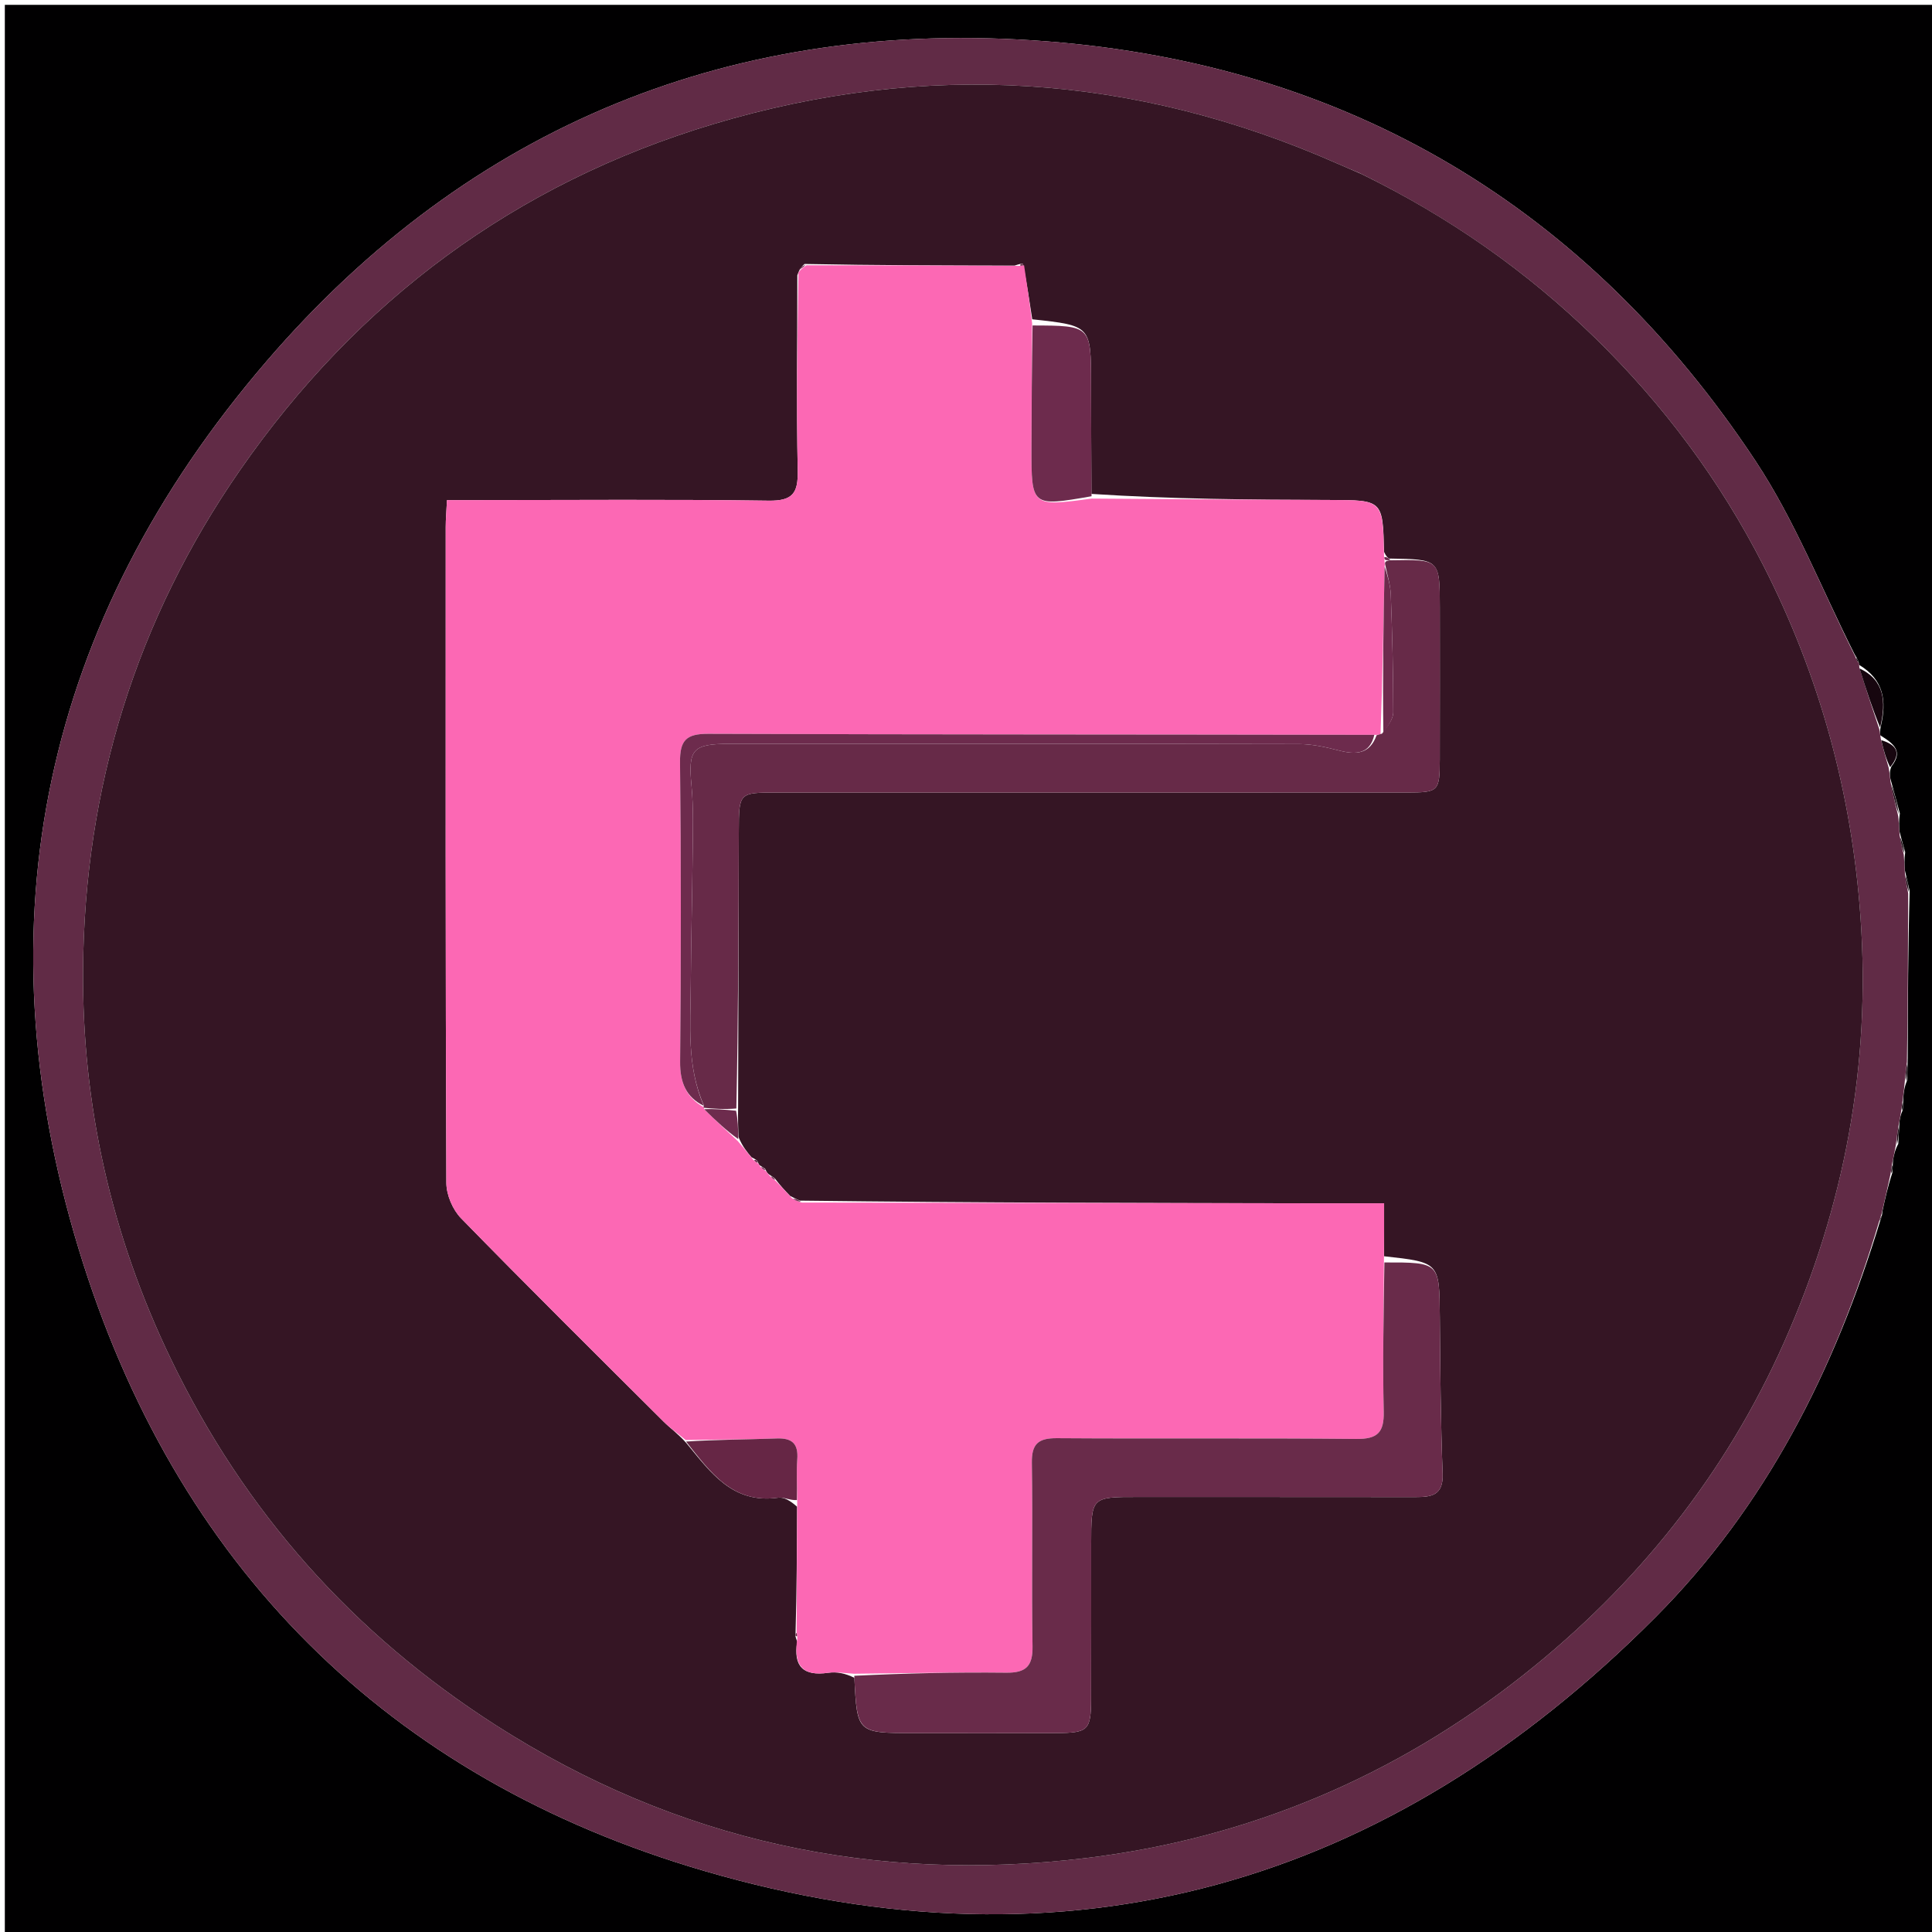
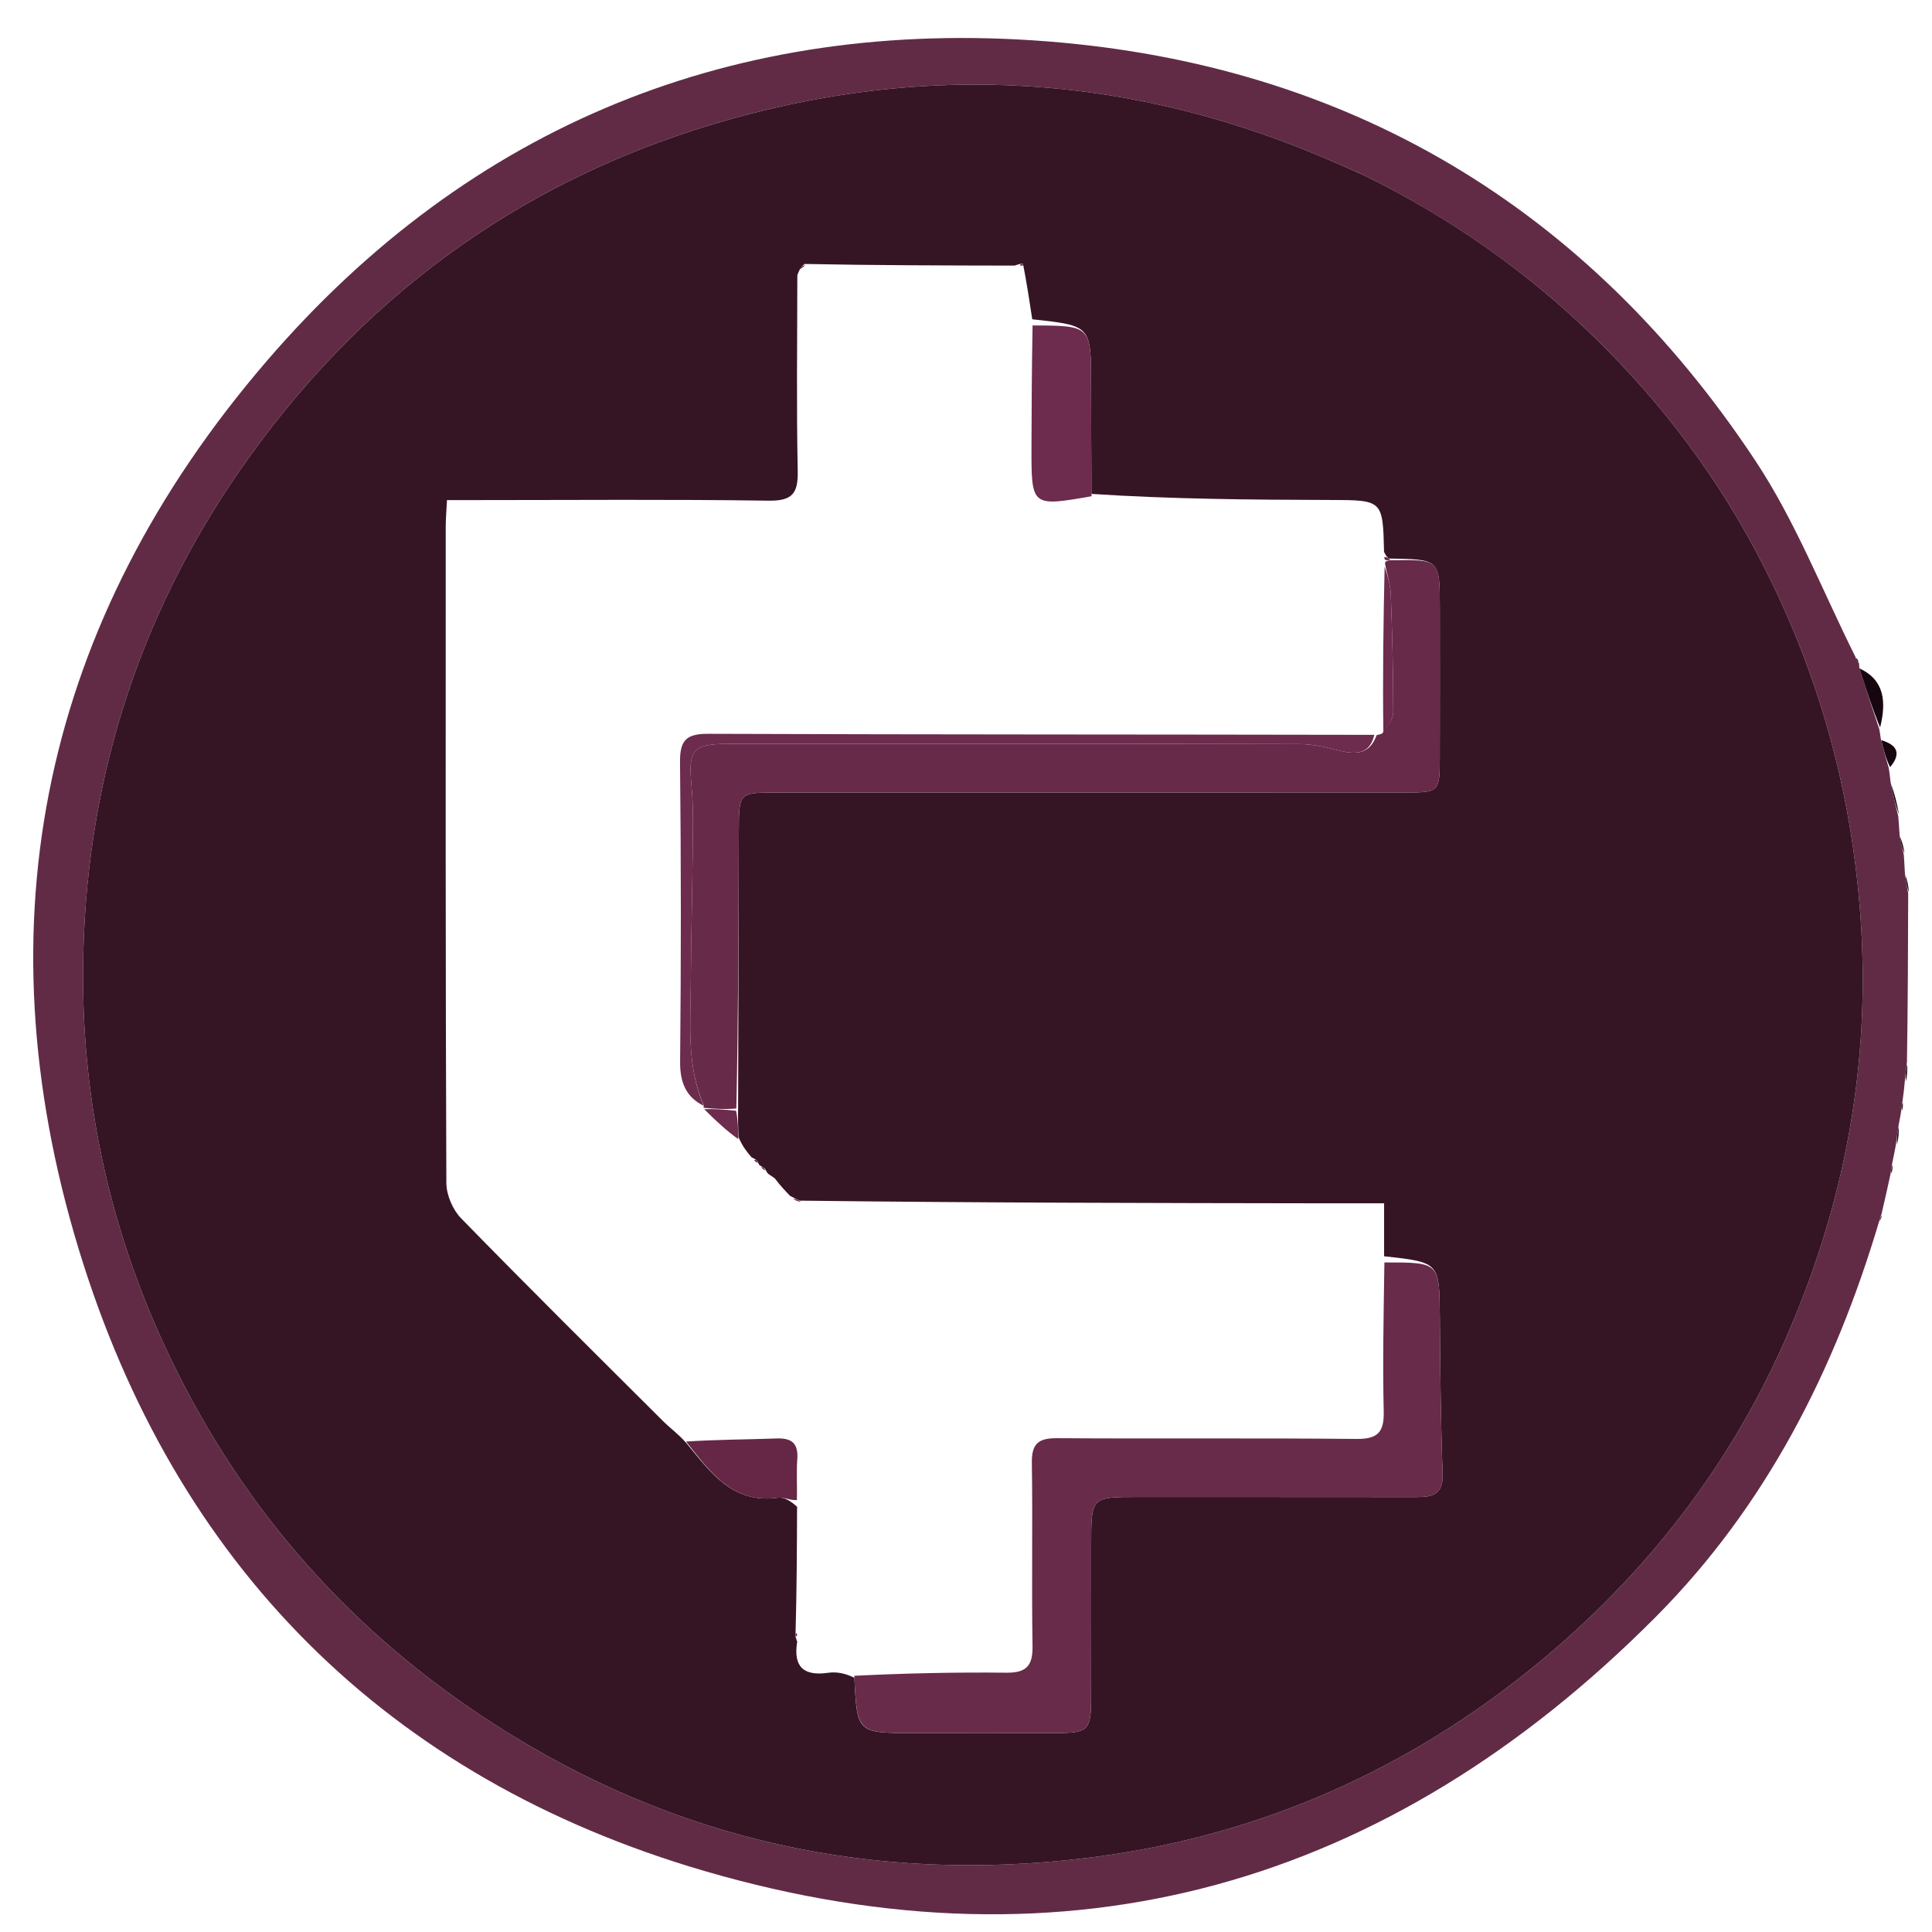
<svg xmlns="http://www.w3.org/2000/svg" version="1.1" id="Layer_1" x="0px" y="0px" width="100%" viewBox="0 0 400 400" enable-background="new 0 0 400 400" xml:space="preserve">
-   <path fill="#010001" opacity="1" stroke="none" d=" M401,136   C401,224.667 401,312.833 401,401   C267.667,401 134.333,401 1,401   C1,267.667 1,134.333 1,1   C134.333,1 267.667,1 401,1   C401,45.833 401,90.667 401,136  M384.731,136.834   C384.599,136.543 384.431,136.275 383.915,135.35   C377.173,122.001 371.669,107.833 363.473,95.446   C328.713,42.916 279.162,13.411 216.683,8.555   C152.394,3.558 97.346,25.732 55.158,74.826   C9.044,128.488 -4.291,190.796 16.246,258.465   C36.138,324.008 80.188,368.204 145.922,387.39   C221.282,409.385 287.424,390.414 342.751,334.821   C365.578,311.884 379.84,283.797 389.345,252.524   C389.503,252.177 389.66,251.831 389.746,250.715   C390.302,248.164 390.859,245.614 391.781,242.842   C391.823,242.219 391.866,241.596 391.928,240.183   C392.122,239.15 392.317,238.117 393.018,236.825   C393.093,235.537 393.168,234.25 393.262,232.232   C393.378,231.514 393.494,230.796 393.937,229.84   C393.984,229.234 394.03,228.627 394.057,227.226   C394.155,226.171 394.254,225.116 394.831,223.723   C394.884,222.481 394.936,221.239 394.972,219.068   C395.005,207.704 395.038,196.341 395.374,184.471   C395.107,183.293 394.839,182.115 394.378,180.155   C394.305,179.087 394.233,178.02 394.45,176.436   C394.11,175.27 393.771,174.103 393.272,172.159   C393.186,171.105 393.099,170.051 393.348,168.411   C392.759,166.252 392.17,164.093 391.389,161.21   C391.275,160.472 391.161,159.734 391.605,158.675   C394.007,155.633 392.274,154.075 389.317,152.259   C389.242,151.828 389.166,151.398 389.427,150.27   C390.593,145.224 390.121,140.77 384.899,137.652   C384.899,137.652 384.887,137.287 384.731,136.834  z" />
  <path fill="#612B46" opacity="1" stroke="none" d=" M394.352,224.061   C394.254,225.116 394.155,226.171 393.913,227.852   C393.716,229.011 393.663,229.544 393.611,230.078   C393.494,230.796 393.378,231.514 393.097,232.917   C392.791,234.763 392.651,235.923 392.511,237.083   C392.317,238.117 392.122,239.15 391.768,240.812   C391.543,241.982 391.479,242.522 391.415,243.063   C390.859,245.614 390.302,248.164 389.565,251.302   C389.263,252.256 389.142,252.622 389.02,252.989   C379.84,283.797 365.578,311.884 342.751,334.821   C287.424,390.414 221.282,409.385 145.922,387.39   C80.188,368.204 36.138,324.008 16.246,258.465   C-4.291,190.796 9.044,128.488 55.158,74.826   C97.346,25.732 152.394,3.558 216.683,8.555   C279.162,13.411 328.713,42.916 363.473,95.446   C371.669,107.833 377.173,122.001 384.113,135.929   C384.429,136.822 384.622,137.082 384.887,137.287   C384.887,137.287 384.899,137.652 384.956,138.216   C386.372,142.843 387.731,146.905 389.091,150.967   C389.166,151.398 389.242,151.828 389.391,152.93   C389.992,155.399 390.519,157.197 391.047,158.996   C391.161,159.734 391.275,160.472 391.427,161.938   C391.981,164.776 392.497,166.886 393.013,168.997   C393.099,170.051 393.186,171.105 393.294,172.896   C393.598,174.74 393.879,175.846 394.16,176.952   C394.233,178.02 394.305,179.087 394.396,180.888   C394.633,182.739 394.852,183.859 395.072,184.978   C395.038,196.341 395.005,207.704 394.816,219.841   C394.558,221.764 394.455,222.912 394.352,224.061  M281.555,35.863   C280.024,35.209 278.485,34.571 276.962,33.898   C234.887,15.302 191.714,12.499 147.715,25.686   C106.668,37.988 73.97,62.344 49.658,97.39   C28.224,128.287 17.483,163.066 17.197,200.67   C16.983,228.819 23.037,255.729 35.344,281.294   C50.638,313.066 73.085,338.235 102.674,357.193   C140.079,381.16 181.067,389.991 224.887,384.688   C258.48,380.623 288.887,367.785 315.451,346.748   C338.907,328.174 357.244,305.267 369.42,277.811   C381.842,249.801 387.382,220.503 385.187,189.758   C383.358,164.143 376.752,139.995 365.101,117.121   C356.089,99.427 344.36,83.744 330.229,69.948   C316.093,56.148 300.022,44.896 281.555,35.863  z" />
  <path fill="#17060F" opacity="1" stroke="none" d=" M389.259,150.619   C387.731,146.905 386.372,142.843 384.999,138.394   C390.121,140.77 390.593,145.224 389.259,150.619  z" />
  <path fill="#17060F" opacity="1" stroke="none" d=" M391.326,158.835   C390.519,157.197 389.992,155.399 389.495,153.241   C392.274,154.075 394.007,155.633 391.326,158.835  z" />
  <path fill="#17060F" opacity="1" stroke="none" d=" M393.181,168.704   C392.497,166.886 391.981,164.776 391.523,162.299   C392.17,164.093 392.759,166.252 393.181,168.704  z" />
  <path fill="#17060F" opacity="1" stroke="none" d=" M392.764,236.954   C392.651,235.923 392.791,234.763 393.088,233.282   C393.168,234.25 393.093,235.537 392.764,236.954  z" />
  <path fill="#17060F" opacity="1" stroke="none" d=" M394.305,176.694   C393.879,175.846 393.598,174.74 393.374,173.285   C393.771,174.103 394.11,175.27 394.305,176.694  z" />
  <path fill="#17060F" opacity="1" stroke="none" d=" M395.223,184.724   C394.852,183.859 394.633,182.739 394.492,181.278   C394.839,182.115 395.107,183.293 395.223,184.724  z" />
  <path fill="#17060F" opacity="1" stroke="none" d=" M394.592,223.892   C394.455,222.912 394.558,221.764 394.825,220.306   C394.936,221.239 394.884,222.481 394.592,223.892  z" />
  <path fill="#17060F" opacity="1" stroke="none" d=" M393.774,229.959   C393.663,229.544 393.716,229.011 393.923,228.249   C394.03,228.627 393.984,229.234 393.774,229.959  z" />
  <path fill="#17060F" opacity="1" stroke="none" d=" M391.598,242.952   C391.479,242.522 391.543,241.982 391.758,241.207   C391.866,241.596 391.823,242.219 391.598,242.952  z" />
  <path fill="#17060F" opacity="1" stroke="none" d=" M384.809,137.061   C384.622,137.082 384.429,136.822 384.268,136.269   C384.431,136.275 384.599,136.543 384.809,137.061  z" />
  <path fill="#17060F" opacity="1" stroke="none" d=" M389.182,252.756   C389.142,252.622 389.263,252.256 389.602,251.687   C389.66,251.831 389.503,252.177 389.182,252.756  z" />
  <path fill="#351524" opacity="1" stroke="none" d=" M281.889,36.035   C300.022,44.896 316.093,56.148 330.229,69.948   C344.36,83.744 356.089,99.427 365.101,117.121   C376.752,139.995 383.358,164.143 385.187,189.758   C387.382,220.503 381.842,249.801 369.42,277.811   C357.244,305.267 338.907,328.174 315.451,346.748   C288.887,367.785 258.48,380.623 224.887,384.688   C181.067,389.991 140.079,381.16 102.674,357.193   C73.085,338.235 50.638,313.066 35.344,281.294   C23.037,255.729 16.983,228.819 17.197,200.67   C17.483,163.066 28.224,128.287 49.658,97.39   C73.97,62.344 106.668,37.988 147.715,25.686   C191.714,12.499 234.887,15.302 276.962,33.898   C278.485,34.571 280.024,35.209 281.889,36.035  M152.817,229.089   C152.866,210.101 152.918,191.112 152.962,172.124   C152.981,164.082 152.974,164.087 160.911,164.087   C204.389,164.088 247.866,164.096 291.344,164.078   C297.853,164.075 298.075,163.824 298.09,157.308   C298.115,146.813 298.099,136.318 298.096,125.824   C298.092,115.807 298.089,115.807 287.617,115.641   C287.322,115.466 287.026,115.292 286.551,114.258   C286.294,103.472 286.294,103.541 275.246,103.514   C258.835,103.475 242.426,103.327 225.973,102.26   C225.944,94.646 225.899,87.032 225.89,79.418   C225.877,67.422 225.887,67.422 213.718,66.106   C213.153,62.378 212.587,58.649 211.815,54.676   C211.473,54.544 211.193,54.619 210.044,54.991   C195.691,54.966 181.339,54.942 166.563,54.651   C166.059,55.121 165.555,55.592 165.078,56.992   C165.072,70.474 164.882,83.96 165.16,97.436   C165.257,102.111 164.117,103.731 159.126,103.659   C138.991,103.366 118.849,103.538 98.709,103.538   C96.766,103.538 94.822,103.538 92.544,103.538   C92.431,105.845 92.281,107.47 92.281,109.095   C92.272,154.367 92.23,199.64 92.413,244.912   C92.423,247.388 93.723,250.452 95.458,252.231   C109.286,266.407 123.354,280.349 137.385,294.327   C138.784,295.721 140.426,296.871 142.115,298.786   C147.084,304.803 151.666,311.407 161.076,310.086   C162.283,309.917 163.622,310.689 165.026,311.951   C164.993,320.627 164.961,329.303 164.709,338.198   C164.59,338.529 164.666,338.803 165.052,339.9   C164.208,345.02 166.303,347.077 171.467,346.332   C173.214,346.08 175.05,346.445 176.891,347.379   C177.454,358.793 177.454,358.802 189.182,358.819   C199.01,358.833 208.837,358.855 218.664,358.81   C225.323,358.779 225.873,358.234 225.896,351.77   C225.933,341.109 225.916,330.449 225.916,319.789   C225.917,309.912 225.914,309.925 235.573,309.931   C254.728,309.943 273.883,309.926 293.038,309.952   C296.36,309.957 298.853,309.617 298.682,305.119   C298.271,294.311 298.187,283.489 298.098,272.672   C298.005,261.359 298.07,261.359 286.564,260.095   C286.564,256.533 286.564,252.971 286.564,249.133   C281.867,249.133 278.224,249.138 274.582,249.133   C238.388,249.081 202.195,249.029 165.612,248.581   C165.115,248.363 164.619,248.146 163.592,247.609   C162.597,246.573 161.602,245.536 160.421,243.975   C160.127,243.761 159.833,243.547 159.177,243.124   C158.948,242.956 158.762,242.75 158.41,241.987   C158.104,241.789 157.798,241.592 157.211,241.208   C157.211,241.208 157.023,240.928 156.87,240.477   C156.692,240.185 156.435,240.015 155.59,239.599   C154.656,238.494 153.722,237.389 152.896,235.393   C152.832,233.603 152.768,231.813 152.817,229.089  z" />
-   <path fill="#FC68B4" opacity="1" stroke="none" d=" M166.987,54.917   C181.339,54.942 195.691,54.966 210.769,55.046   C211.67,55.04 211.846,54.98 212.022,54.92   C212.587,58.649 213.153,62.378 213.689,66.938   C213.625,76.047 213.573,84.324 213.558,92.6   C213.535,104.912 213.546,104.912 226.016,103.225   C242.426,103.327 258.835,103.475 275.246,103.514   C286.294,103.541 286.294,103.472 286.544,114.893   C286.537,115.529 286.673,115.964 286.654,116.206   C286.635,116.448 286.794,116.907 286.673,117.302   C286.403,129.133 286.253,140.57 285.824,152.032   C285.365,152.113 285.186,152.168 284.544,152.142   C238.265,152.048 192.449,152.097 146.634,151.928   C142.025,151.911 140.742,153.302 140.792,157.84   C141.017,178.496 141.014,199.157 140.81,219.814   C140.768,224.144 142.073,227.187 145.682,229.228   C145.678,229.101 145.659,229.357 145.798,229.652   C148.22,232.06 150.504,234.172 152.789,236.284   C153.722,237.389 154.656,238.494 155.882,240.032   C156.457,240.619 156.74,240.774 157.023,240.928   C157.023,240.928 157.211,241.208 157.441,241.572   C157.987,242.125 158.303,242.315 158.619,242.504   C158.762,242.75 158.948,242.956 159.431,243.504   C159.993,244.089 160.3,244.294 160.607,244.499   C161.602,245.536 162.597,246.573 163.96,248.059   C164.886,248.664 165.444,248.82 166.002,248.976   C202.195,249.029 238.388,249.081 274.582,249.133   C278.224,249.138 281.867,249.133 286.564,249.133   C286.564,252.971 286.564,256.533 286.531,260.929   C286.466,271.921 286.251,282.083 286.483,292.236   C286.582,296.592 285.204,297.961 280.791,297.917   C260.142,297.709 239.49,297.905 218.841,297.762   C214.971,297.735 213.572,298.913 213.633,302.88   C213.826,315.534 213.563,328.195 213.774,340.848   C213.843,345.016 212.371,346.359 208.297,346.314   C197.815,346.2 187.329,346.434 176.845,346.528   C175.05,346.445 173.214,346.08 171.467,346.332   C166.303,347.077 164.208,345.02 165.073,339.199   C165.039,338.324 164.984,338.151 164.929,337.978   C164.961,329.303 164.993,320.627 165.055,311.03   C165.064,307.458 164.87,304.795 165.066,302.161   C165.306,298.928 164.043,297.701 160.815,297.819   C154.533,298.047 148.243,298.042 141.956,298.134   C140.426,296.871 138.784,295.721 137.385,294.327   C123.354,280.349 109.286,266.407 95.458,252.231   C93.723,250.452 92.423,247.388 92.413,244.912   C92.23,199.64 92.272,154.367 92.281,109.095   C92.281,107.47 92.431,105.845 92.544,103.538   C94.822,103.538 96.766,103.538 98.709,103.538   C118.849,103.538 138.991,103.366 159.126,103.659   C164.117,103.731 165.257,102.111 165.16,97.436   C164.882,83.96 165.072,70.474 165.314,56.394   C166.029,55.504 166.508,55.21 166.987,54.917  z" />
  <path fill="#672A48" opacity="1" stroke="none" d=" M285.007,152.222   C285.186,152.168 285.365,152.113 286.134,151.89   C287.332,150.297 288.464,148.872 288.464,147.448   C288.458,139.341 288.253,131.231 287.95,123.129   C287.872,121.043 287.196,118.981 286.794,116.907   C286.794,116.907 286.635,116.448 286.984,116.215   C287.554,115.988 287.774,115.994 287.994,116   C298.089,115.807 298.092,115.807 298.096,125.824   C298.099,136.318 298.115,146.813 298.09,157.308   C298.075,163.824 297.853,164.075 291.344,164.078   C247.866,164.096 204.389,164.088 160.911,164.087   C152.974,164.087 152.981,164.082 152.962,172.124   C152.918,191.112 152.866,210.101 152.45,229.5   C149.942,229.726 147.8,229.541 145.659,229.357   C145.659,229.357 145.678,229.101 145.713,228.825   C142.148,220.675 142.974,212.296 143.019,204.025   C143.069,194.869 143.326,185.713 143.407,176.557   C143.448,171.931 143.604,167.275 143.17,162.684   C142.459,155.16 143.314,154.005 151.084,154.003   C190.403,153.996 229.722,153.973 269.041,154.058   C271.8,154.064 274.606,154.713 277.304,155.403   C280.785,156.294 283.61,156.13 285.007,152.222  z" />
  <path fill="#692B4A" opacity="1" stroke="none" d=" M176.868,346.953   C187.329,346.434 197.815,346.2 208.297,346.314   C212.371,346.359 213.843,345.016 213.774,340.848   C213.563,328.195 213.826,315.534 213.633,302.88   C213.572,298.913 214.971,297.735 218.841,297.762   C239.49,297.905 260.142,297.709 280.791,297.917   C285.204,297.961 286.582,296.592 286.483,292.236   C286.251,282.083 286.466,271.921 286.625,261.377   C298.07,261.359 298.005,261.359 298.098,272.672   C298.187,283.489 298.271,294.311 298.682,305.119   C298.853,309.617 296.36,309.957 293.038,309.952   C273.883,309.926 254.728,309.943 235.573,309.931   C225.914,309.925 225.917,309.912 225.916,319.789   C225.916,330.449 225.933,341.109 225.896,351.77   C225.873,358.234 225.323,358.779 218.664,358.81   C208.837,358.855 199.01,358.833 189.182,358.819   C177.454,358.802 177.454,358.793 176.868,346.953  z" />
  <path fill="#6D2B4D" opacity="1" stroke="none" d=" M225.994,102.743   C213.546,104.912 213.535,104.912 213.558,92.6   C213.573,84.324 213.625,76.047 213.784,67.384   C225.887,67.422 225.877,67.422 225.89,79.418   C225.899,87.032 225.944,94.646 225.994,102.743  z" />
  <path fill="#662645" opacity="1" stroke="none" d=" M142.035,298.46   C148.243,298.042 154.533,298.047 160.815,297.819   C164.043,297.701 165.306,298.928 165.066,302.161   C164.87,304.795 165.064,307.458 164.992,310.566   C163.622,310.689 162.283,309.917 161.076,310.086   C151.666,311.407 147.084,304.803 142.035,298.46  z" />
  <path fill="#6D2B4D" opacity="1" stroke="none" d=" M145.798,229.652   C147.8,229.541 149.942,229.726 152.393,229.967   C152.768,231.813 152.832,233.603 152.842,235.838   C150.504,234.172 148.22,232.06 145.798,229.652  z" />
  <path fill="#6D2B4D" opacity="1" stroke="none" d=" M166.775,54.784   C166.508,55.21 166.029,55.504 165.3,55.93   C165.555,55.592 166.059,55.121 166.775,54.784  z" />
-   <path fill="#6D2B4D" opacity="1" stroke="none" d=" M165.807,248.778   C165.444,248.82 164.886,248.664 164.225,248.219   C164.619,248.146 165.115,248.363 165.807,248.778  z" />
+   <path fill="#6D2B4D" opacity="1" stroke="none" d=" M165.807,248.778   C165.444,248.82 164.886,248.664 164.225,248.219   C164.619,248.146 165.115,248.363 165.807,248.778  " />
  <path fill="#6D2B4D" opacity="1" stroke="none" d=" M287.805,115.821   C287.774,115.994 287.554,115.988 287.003,115.973   C286.673,115.964 286.537,115.529 286.634,115.323   C287.026,115.292 287.322,115.466 287.805,115.821  z" />
  <path fill="#6D2B4D" opacity="1" stroke="none" d=" M156.946,240.703   C156.74,240.774 156.457,240.619 156.135,240.216   C156.435,240.015 156.692,240.185 156.946,240.703  z" />
  <path fill="#6D2B4D" opacity="1" stroke="none" d=" M158.515,242.246   C158.303,242.315 157.987,242.125 157.582,241.665   C157.798,241.592 158.104,241.789 158.515,242.246  z" />
-   <path fill="#6D2B4D" opacity="1" stroke="none" d=" M160.514,244.237   C160.3,244.294 159.993,244.089 159.613,243.609   C159.833,243.547 160.127,243.761 160.514,244.237  z" />
  <path fill="#6D2B4D" opacity="1" stroke="none" d=" M211.918,54.798   C211.846,54.98 211.67,55.04 211.234,55   C211.193,54.619 211.473,54.544 211.918,54.798  z" />
  <path fill="#662645" opacity="1" stroke="none" d=" M164.819,338.088   C164.984,338.151 165.039,338.324 165.015,338.758   C164.666,338.803 164.59,338.529 164.819,338.088  z" />
  <path fill="#6D2B4D" opacity="1" stroke="none" d=" M284.544,152.142   C283.61,156.13 280.785,156.294 277.304,155.403   C274.606,154.713 271.8,154.064 269.041,154.058   C229.722,153.973 190.403,153.996 151.084,154.003   C143.314,154.005 142.459,155.16 143.17,162.684   C143.604,167.275 143.448,171.931 143.407,176.557   C143.326,185.713 143.069,194.869 143.019,204.025   C142.974,212.296 142.148,220.675 145.717,228.952   C142.073,227.187 140.768,224.144 140.81,219.814   C141.014,199.157 141.017,178.496 140.792,157.84   C140.742,153.302 142.025,151.911 146.634,151.928   C192.449,152.097 238.265,152.048 284.544,152.142  z" />
  <path fill="#6D2B4D" opacity="1" stroke="none" d=" M286.673,117.302   C287.196,118.981 287.872,121.043 287.95,123.129   C288.253,131.231 288.458,139.341 288.464,147.448   C288.464,148.872 287.332,150.297 286.414,151.864   C286.253,140.57 286.403,129.133 286.673,117.302  z" />
</svg>